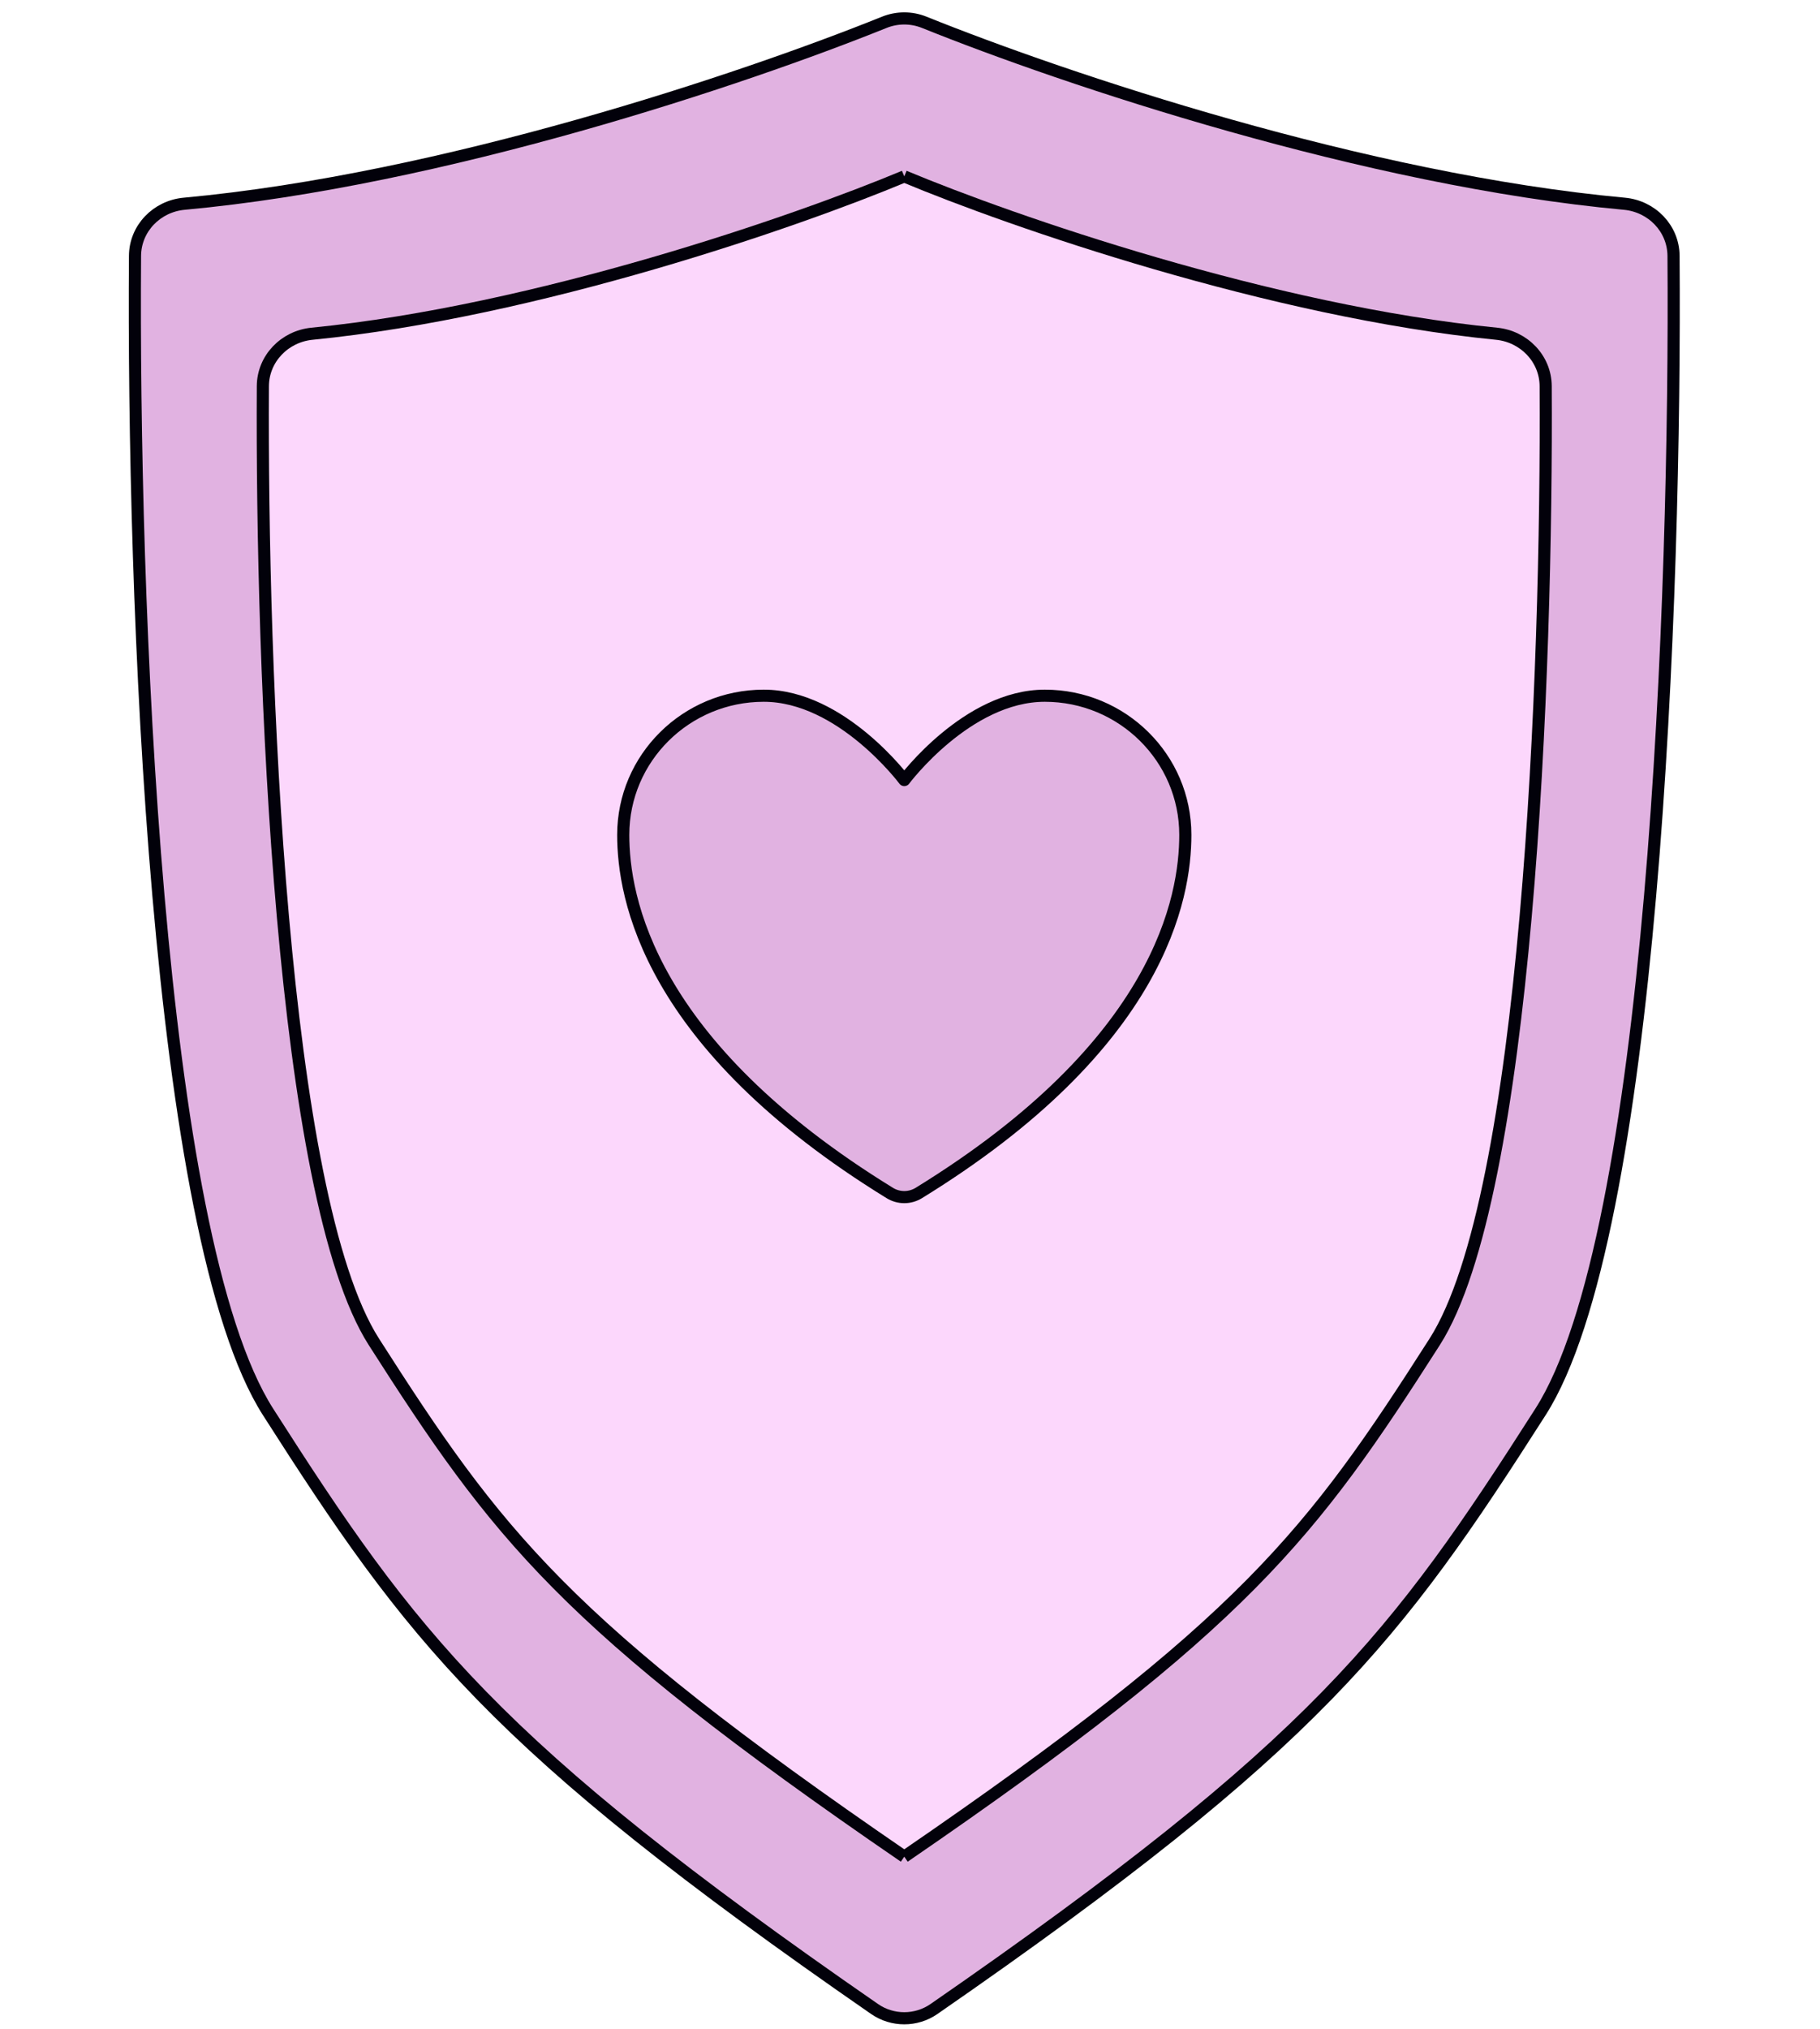
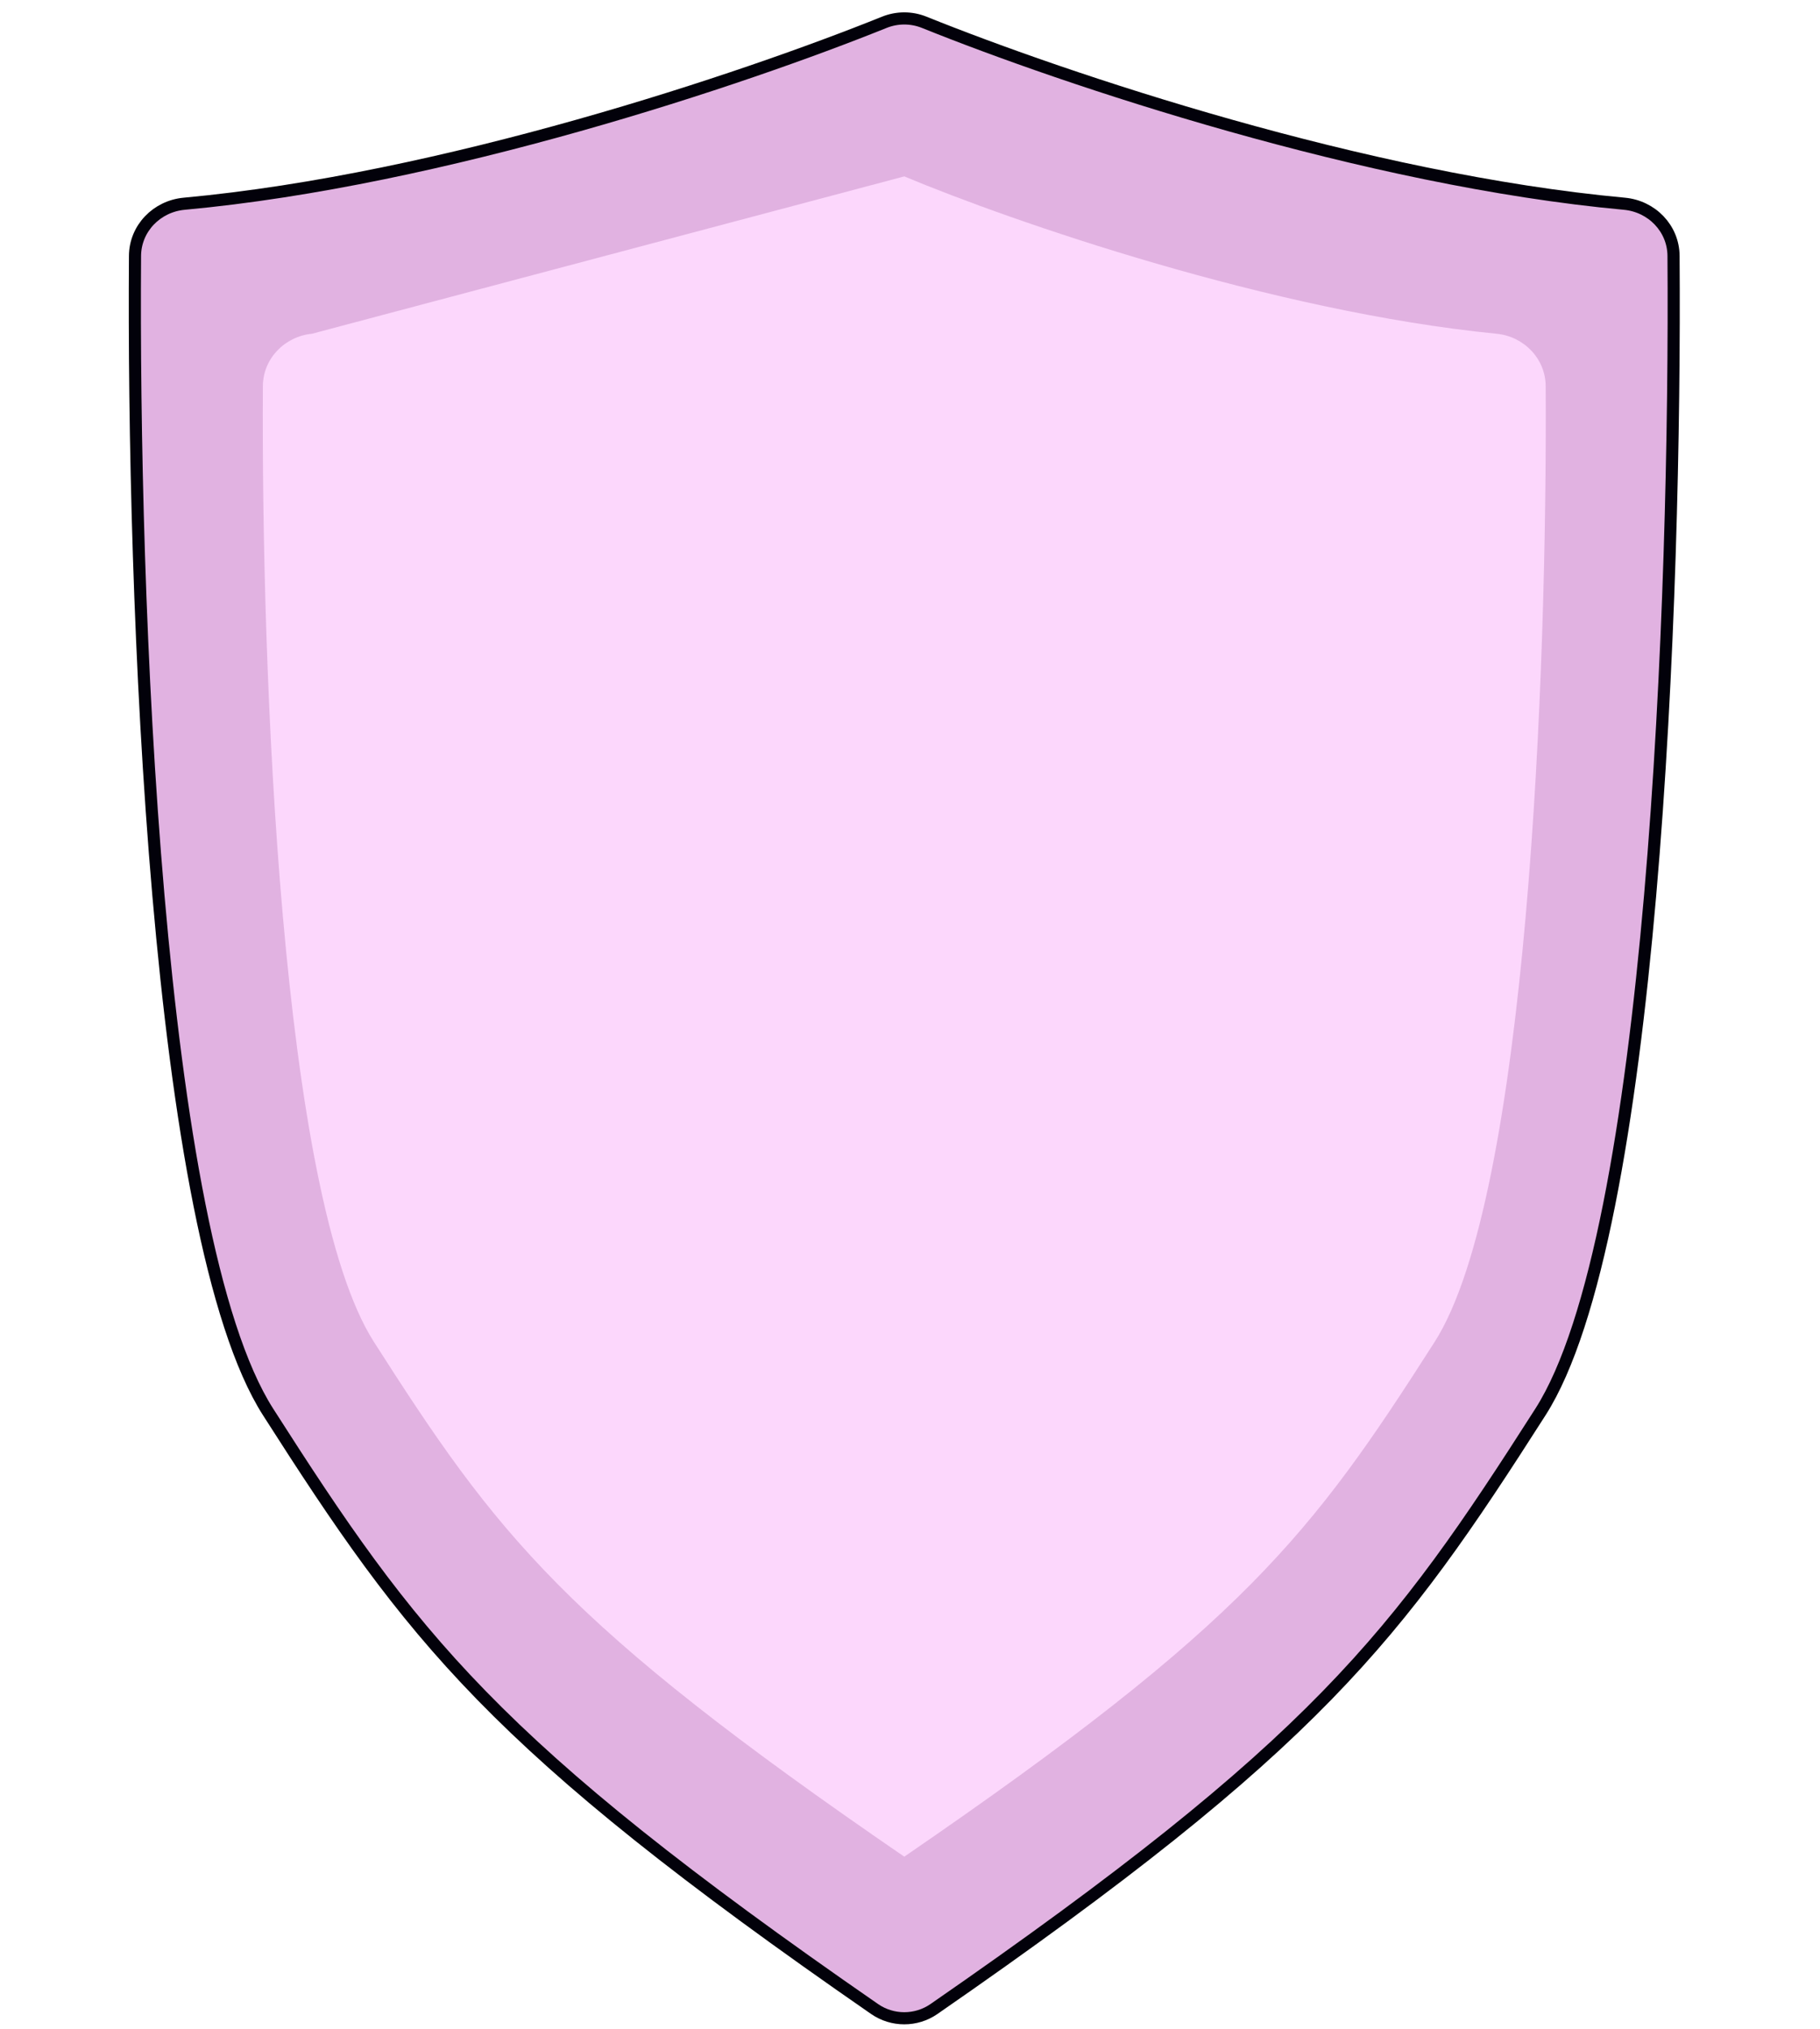
<svg xmlns="http://www.w3.org/2000/svg" width="105" height="117" viewBox="0 0 105 117" fill="none">
  <path d="M53.328 1.289C52.58 0.988 51.759 0.988 51.011 1.289C42.867 4.569 25.565 10.377 10.624 11.75C9.047 11.895 7.8 13.17 7.789 14.754C7.648 34.404 8.974 71.272 15.467 81.428C23.777 94.427 28.346 100.566 50.46 115.862C51.484 116.57 52.855 116.57 53.879 115.862C75.993 100.566 80.562 94.427 88.872 81.428C95.365 71.272 96.691 34.404 96.55 14.754C96.539 13.17 95.292 11.895 93.715 11.75C78.774 10.377 61.472 4.569 53.328 1.289Z" fill="#E1B2E1" stroke="#02010A" stroke-width="0.7" />
-   <path d="M52.17 10.173C58.395 12.776 73.364 17.964 86.342 19.247C87.918 19.402 89.165 20.684 89.174 22.268C89.267 38.762 88.132 68.998 82.77 77.384C75.666 88.495 71.841 93.595 52.17 107.074C52.17 107.074 52.17 107.074 52.17 107.074C32.498 93.595 28.673 88.495 21.57 77.384C16.207 68.998 15.072 38.762 15.165 22.268C15.174 20.684 16.421 19.402 17.998 19.247C30.976 17.964 45.945 12.776 52.17 10.173C52.17 10.173 52.17 10.173 52.17 10.173Z" fill="#FCD7FC" />
-   <path d="M52.17 10.173C58.395 12.776 73.364 17.964 86.342 19.247C87.918 19.402 89.165 20.684 89.174 22.268C89.267 38.762 88.132 68.998 82.77 77.384C75.666 88.495 71.841 93.595 52.17 107.074M52.17 10.173C45.945 12.776 30.976 17.964 17.998 19.247C16.421 19.402 15.174 20.684 15.165 22.268C15.072 38.762 16.207 68.998 21.57 77.384C28.673 88.495 32.498 93.595 52.17 107.074M52.17 10.173C52.17 10.173 52.17 10.173 52.17 10.173ZM52.17 107.074C52.17 107.074 52.17 107.074 52.17 107.074Z" stroke="#02010A" stroke-width="0.7" />
-   <path d="M44.063 40.122C39.586 40.122 35.956 43.715 35.956 48.148C35.956 51.726 37.375 60.219 51.34 68.804C51.59 68.956 51.877 69.037 52.17 69.037C52.463 69.037 52.75 68.956 53 68.804C66.965 60.219 68.384 51.726 68.384 48.148C68.384 43.715 64.754 40.122 60.277 40.122C55.8 40.122 52.17 44.986 52.17 44.986C52.17 44.986 48.54 40.122 44.063 40.122Z" fill="#E1B2E1" stroke="#02010A" stroke-width="0.7" stroke-linecap="round" stroke-linejoin="round" />
+   <path d="M52.17 10.173C58.395 12.776 73.364 17.964 86.342 19.247C87.918 19.402 89.165 20.684 89.174 22.268C89.267 38.762 88.132 68.998 82.77 77.384C75.666 88.495 71.841 93.595 52.17 107.074C52.17 107.074 52.17 107.074 52.17 107.074C32.498 93.595 28.673 88.495 21.57 77.384C16.207 68.998 15.072 38.762 15.165 22.268C15.174 20.684 16.421 19.402 17.998 19.247C52.17 10.173 52.17 10.173 52.17 10.173Z" fill="#FCD7FC" />
</svg>